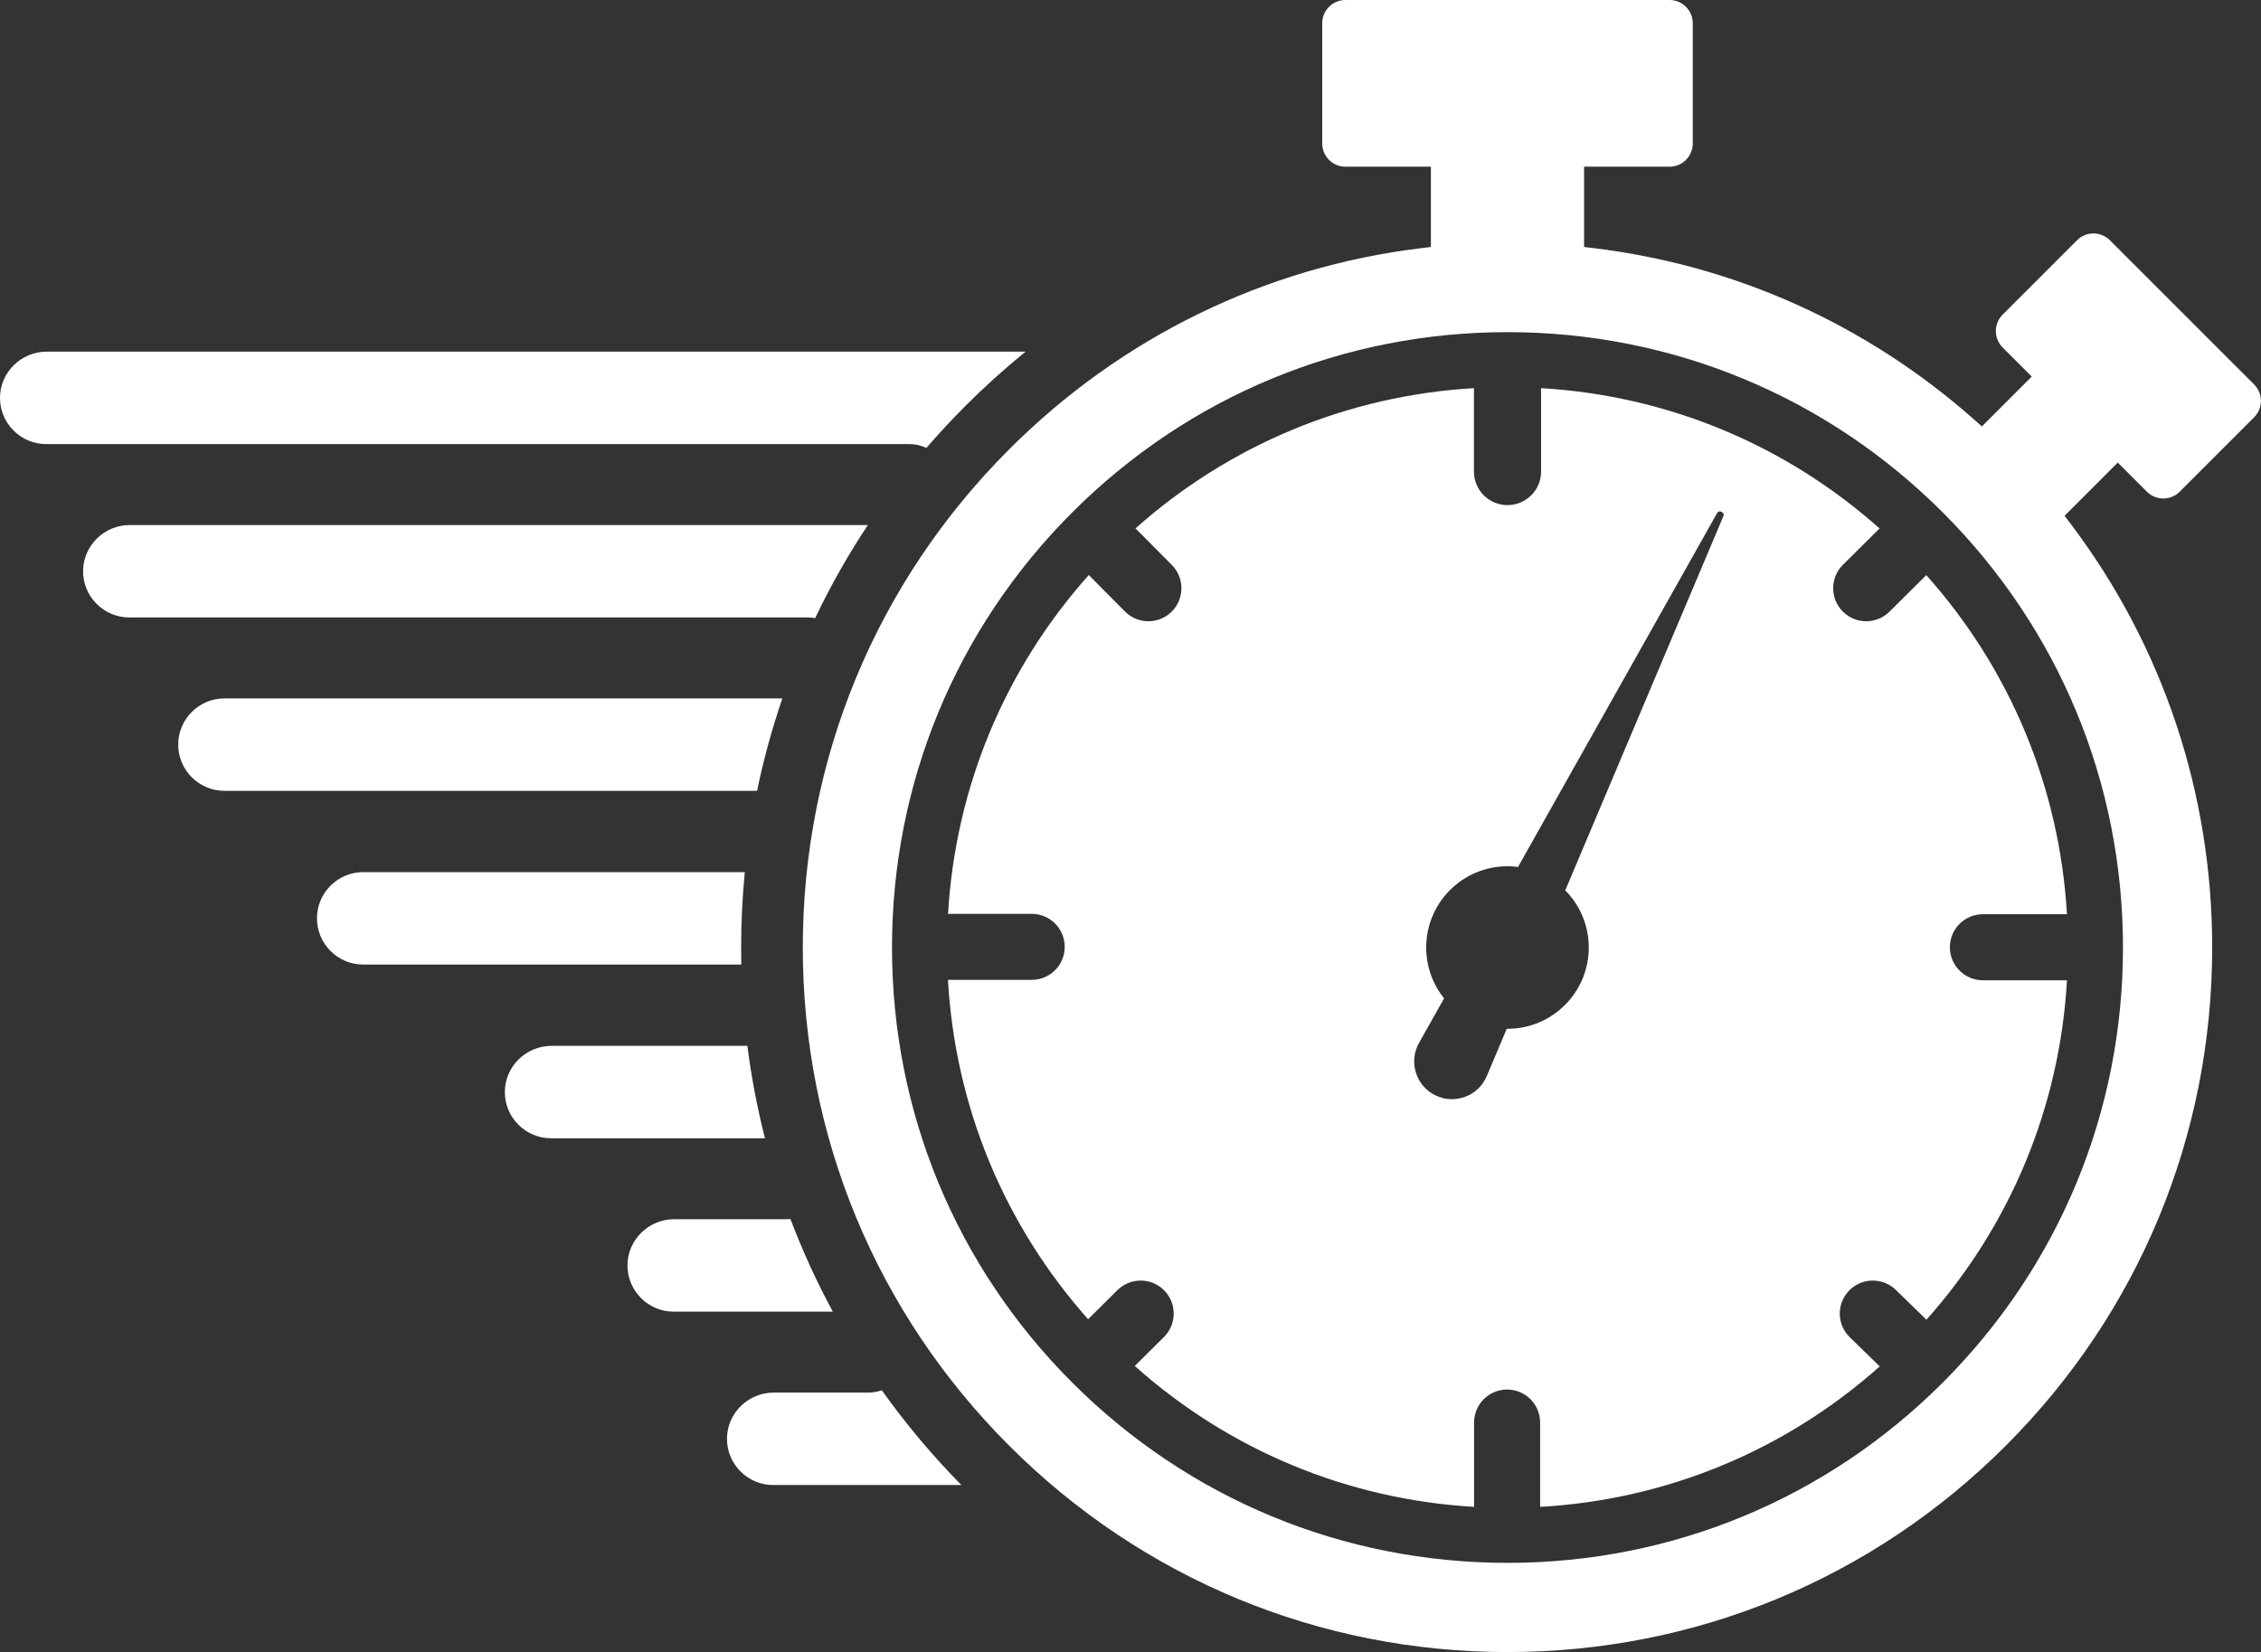
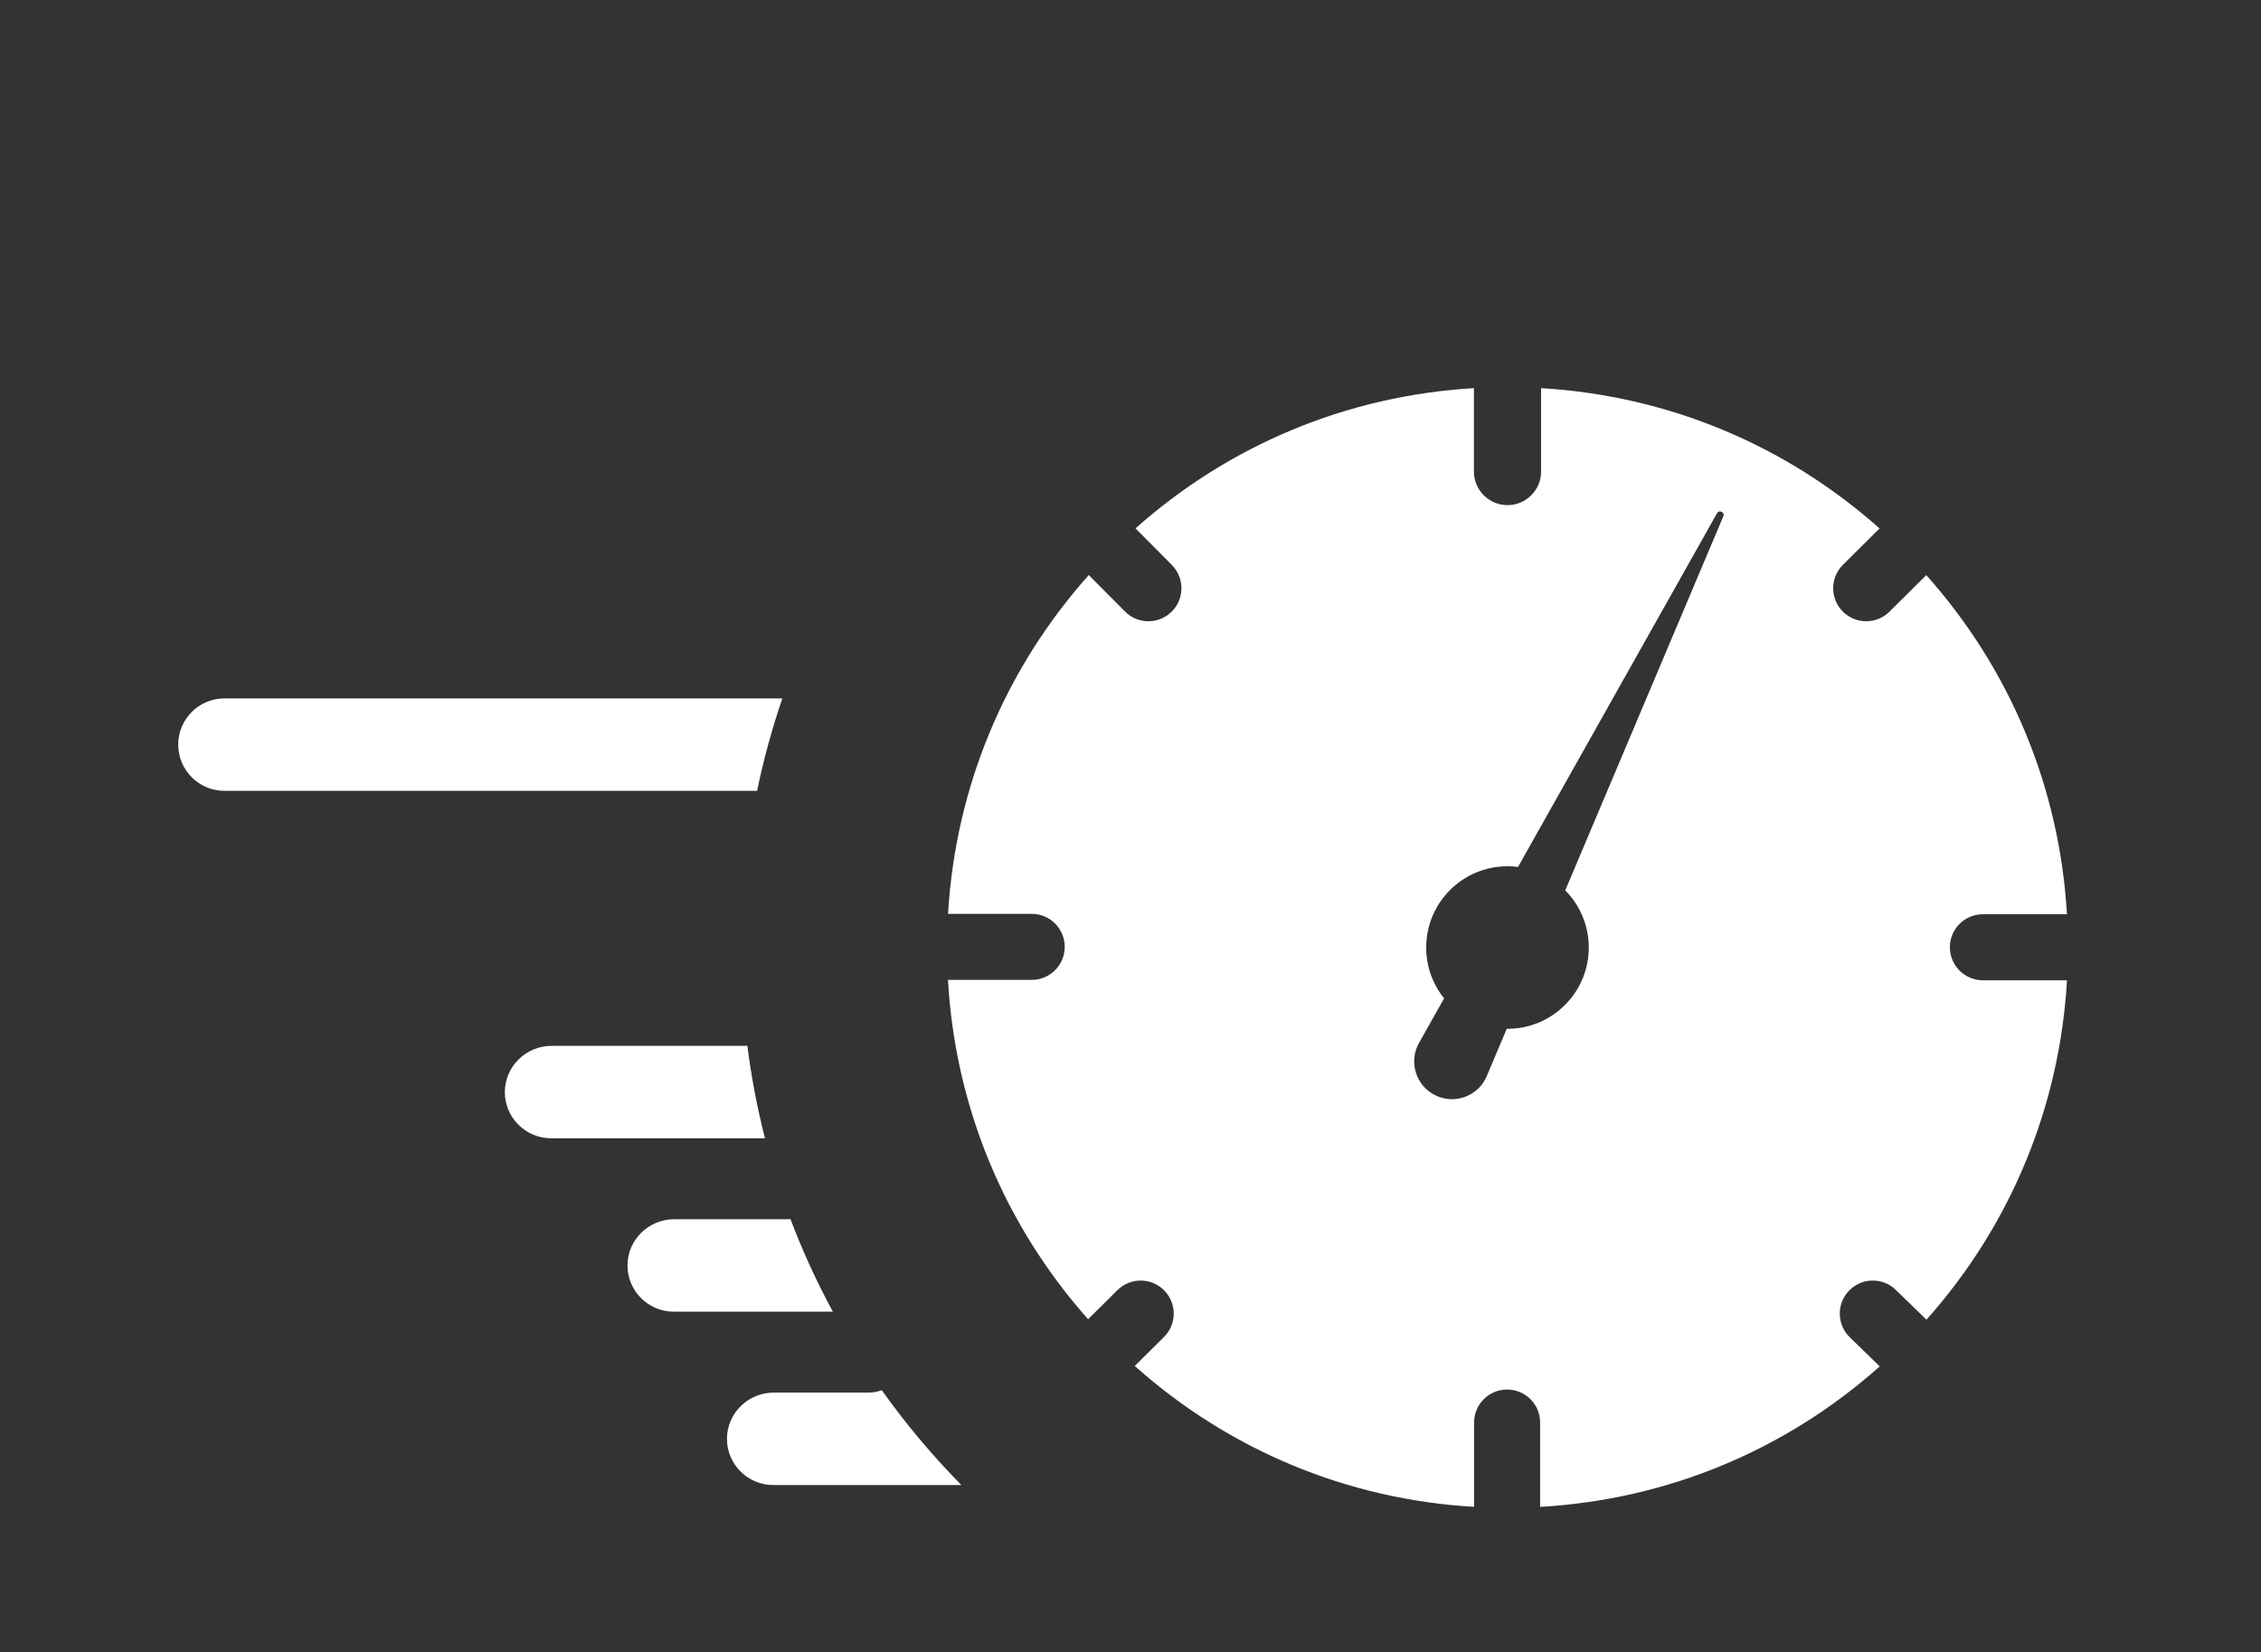
<svg xmlns="http://www.w3.org/2000/svg" fill="#ffffff" height="723.8" preserveAspectRatio="xMidYMid meet" version="1" viewBox="-0.0 0.0 990.4 723.8" width="990.4" zoomAndPan="magnify">
  <rect x="-0.0" y="0.0" width="990.4" height="723.8" fill="#333333" stroke="none" />
  <defs>
    <clipPath id="a">
-       <path d="M 351 0 L 990.359 0 L 990.359 723.809 L 351 723.809 Z M 351 0" />
-     </clipPath>
+       </clipPath>
  </defs>
  <g>
    <g clip-path="url(#a)" id="change1_9">
      <path d="M 929.941 415.125 C 929.941 487.141 901.898 554.844 850.977 605.766 C 800.055 656.688 732.352 684.73 660.336 684.73 C 588.32 684.73 520.617 656.688 469.695 605.766 C 418.773 554.844 390.73 487.141 390.73 415.125 C 390.73 343.109 418.773 275.406 469.695 224.484 C 520.617 173.562 588.32 145.52 660.336 145.52 C 732.352 145.52 800.055 173.562 850.977 224.484 C 901.898 275.406 929.941 343.109 929.941 415.125 Z M 924.207 105.258 C 922.285 103.336 919.727 102.277 917.012 102.277 C 914.293 102.277 911.738 103.336 909.816 105.258 L 877.23 137.844 C 873.262 141.809 873.262 148.266 877.23 152.234 L 889.977 164.98 L 868.129 186.828 L 864.734 183.816 C 817.777 142.211 760.168 116.242 698.129 108.719 L 693.887 108.203 L 693.887 73.031 L 731.316 73.031 C 736.93 73.031 741.496 68.465 741.496 62.855 L 741.496 10.18 C 741.496 4.566 736.93 0 731.316 0 L 589.355 0 C 583.742 0 579.176 4.566 579.176 10.18 L 579.176 62.855 C 579.176 68.465 583.742 73.031 589.355 73.031 L 626.785 73.031 L 626.785 108.203 L 622.543 108.719 C 588.559 112.84 555.824 122.488 525.242 137.391 C 494.535 152.359 466.551 172.363 442.062 196.852 C 383.762 255.156 351.652 332.672 351.652 415.125 C 351.652 497.574 383.762 575.094 442.062 633.398 C 500.367 691.699 577.883 723.809 660.336 723.809 C 742.789 723.809 820.305 691.699 878.609 633.398 C 936.914 575.094 969.02 497.574 969.02 415.125 C 969.02 381.383 963.652 348.27 953.07 316.703 C 942.535 285.293 926.996 255.895 906.887 229.324 L 904.352 225.977 L 927.66 202.664 L 940.41 215.41 C 942.332 217.336 944.887 218.395 947.605 218.395 C 950.324 218.395 952.879 217.336 954.801 215.41 L 987.383 182.828 C 991.352 178.859 991.352 172.406 987.383 168.438 L 924.207 105.258" />
    </g>
    <g id="change1_1">
-       <path d="M 5.895 188.582 C 9.73 192.438 14.828 194.562 20.25 194.562 L 398.188 194.562 C 400.871 194.562 403.457 195.141 405.793 196.246 C 411.289 189.879 417.059 183.664 422.969 177.754 C 431.301 169.422 440.113 161.48 449.246 154.066 L 20.5 154.066 C 9.262 154.066 0.062 163.094 0 174.195 C -0.031 179.617 2.062 184.727 5.895 188.582" />
-     </g>
+       </g>
    <g id="change1_2">
-       <path d="M 42.289 264.543 C 46.125 268.398 51.223 270.523 56.645 270.523 L 353.891 270.523 C 354.953 270.523 356.016 270.621 357.062 270.812 C 363.773 256.734 371.527 243.047 380.164 230.027 L 56.895 230.027 C 45.656 230.027 36.457 239.055 36.395 250.156 C 36.363 255.578 38.457 260.688 42.289 264.543" />
-     </g>
+       </g>
    <g id="change1_3">
      <path d="M 78.062 326.234 C 78.062 337.402 87.145 346.484 98.309 346.484 L 331.629 346.484 C 334.461 332.785 338.18 319.191 342.703 305.988 L 98.309 305.988 C 87.145 305.988 78.062 315.07 78.062 326.234" />
    </g>
    <g id="change1_4">
      <path d="M 324.34 644.648 C 328.176 648.504 333.27 650.629 338.691 650.629 L 421.113 650.629 C 408.398 637.715 396.691 623.762 386.266 609.098 C 384.363 609.777 382.332 610.133 380.281 610.133 L 338.945 610.133 C 327.703 610.133 318.508 619.16 318.441 630.262 C 318.41 635.684 320.508 640.793 324.34 644.648" />
    </g>
    <g id="change1_5">
      <path d="M 344.535 534.172 L 295.363 534.172 C 284.121 534.172 274.926 543.199 274.863 554.301 C 274.832 559.723 276.926 564.832 280.758 568.688 C 284.594 572.543 289.688 574.668 295.109 574.668 L 364.809 574.668 C 357.727 561.582 351.492 547.961 346.242 534.09 C 345.676 534.145 345.105 534.172 344.535 534.172" />
    </g>
    <g id="change1_6">
-       <path d="M 159.094 422.594 L 324.73 422.594 C 324.676 420.031 324.645 417.531 324.645 415.125 C 324.645 404.133 325.184 393.039 326.246 382.098 L 159.094 382.098 C 147.93 382.098 138.844 391.18 138.844 402.348 C 138.844 413.512 147.93 422.594 159.094 422.594" />
-     </g>
+       </g>
    <g id="change1_7">
      <path d="M 227.039 492.727 C 230.875 496.582 235.969 498.703 241.391 498.703 L 335.082 498.703 C 331.699 485.438 329.109 471.844 327.371 458.211 L 241.645 458.211 C 230.402 458.211 221.207 467.238 221.141 478.34 C 221.109 483.762 223.207 488.871 227.039 492.727" />
    </g>
    <g id="change1_8">
      <path d="M 754.871 226.23 L 685.637 390.094 C 692.004 396.527 695.938 405.371 695.938 415.137 C 695.938 434.801 679.996 450.742 660.332 450.742 C 660.227 450.742 660.121 450.734 660.016 450.734 L 651.254 471.469 C 649.465 475.703 646.109 478.922 641.801 480.527 C 637.496 482.137 632.852 481.906 628.727 479.883 C 624.602 477.859 621.578 474.328 620.215 469.938 C 618.848 465.547 619.34 460.926 621.594 456.918 L 632.562 437.414 C 627.664 431.312 624.727 423.57 624.727 415.137 C 624.727 395.473 640.668 379.531 660.332 379.531 C 661.898 379.531 663.438 379.641 664.949 379.836 L 752.109 224.879 C 752.77 223.699 753.824 224.098 754.129 224.25 C 754.438 224.398 755.395 224.988 754.871 226.23 Z M 868.582 429.48 C 860.594 429.48 854.117 423.004 854.117 415.016 C 854.117 407.023 860.594 400.547 868.582 400.547 L 905.402 400.547 C 902.184 345.215 880.676 293.348 843.785 251.977 L 827.656 267.984 C 824.836 270.785 821.148 272.184 817.465 272.184 C 813.746 272.184 810.027 270.758 807.199 267.91 C 801.57 262.238 801.602 253.078 807.273 247.449 L 823.312 231.523 C 782 194.758 730.25 173.305 675.047 170.062 L 675.047 206.598 C 675.047 214.723 668.461 221.305 660.336 221.305 C 652.215 221.305 645.629 214.723 645.629 206.598 L 645.629 170.062 C 590.438 173.305 538.699 194.742 497.395 231.492 L 513.305 247.523 C 518.934 253.195 518.902 262.355 513.23 267.984 C 510.41 270.785 506.723 272.184 503.039 272.184 C 499.316 272.184 495.602 270.758 492.77 267.906 L 476.922 251.941 C 440.047 293.277 418.531 345.094 415.277 400.379 L 451.922 400.379 C 459.91 400.379 466.387 406.855 466.387 414.844 C 466.387 422.836 459.91 429.312 451.922 429.312 L 415.246 429.312 C 418.379 484.656 439.809 536.559 476.625 577.98 L 489.48 565.242 C 495.156 559.617 504.316 559.66 509.941 565.336 C 515.562 571.012 515.52 580.172 509.844 585.797 L 497.062 598.461 C 538.441 635.406 590.336 656.957 645.699 660.191 L 645.699 623.262 C 645.699 615.27 652.176 608.793 660.168 608.793 C 668.156 608.793 674.633 615.27 674.633 623.262 L 674.633 660.207 C 730.031 657.047 781.965 635.559 823.391 598.656 L 810.27 585.887 C 804.543 580.316 804.418 571.156 809.988 565.43 C 815.562 559.703 824.719 559.574 830.445 565.148 L 843.852 578.191 C 843.852 578.191 843.852 578.191 843.855 578.195 C 880.75 536.777 902.242 484.863 905.418 429.48 L 868.582 429.48" />
    </g>
  </g>
</svg>